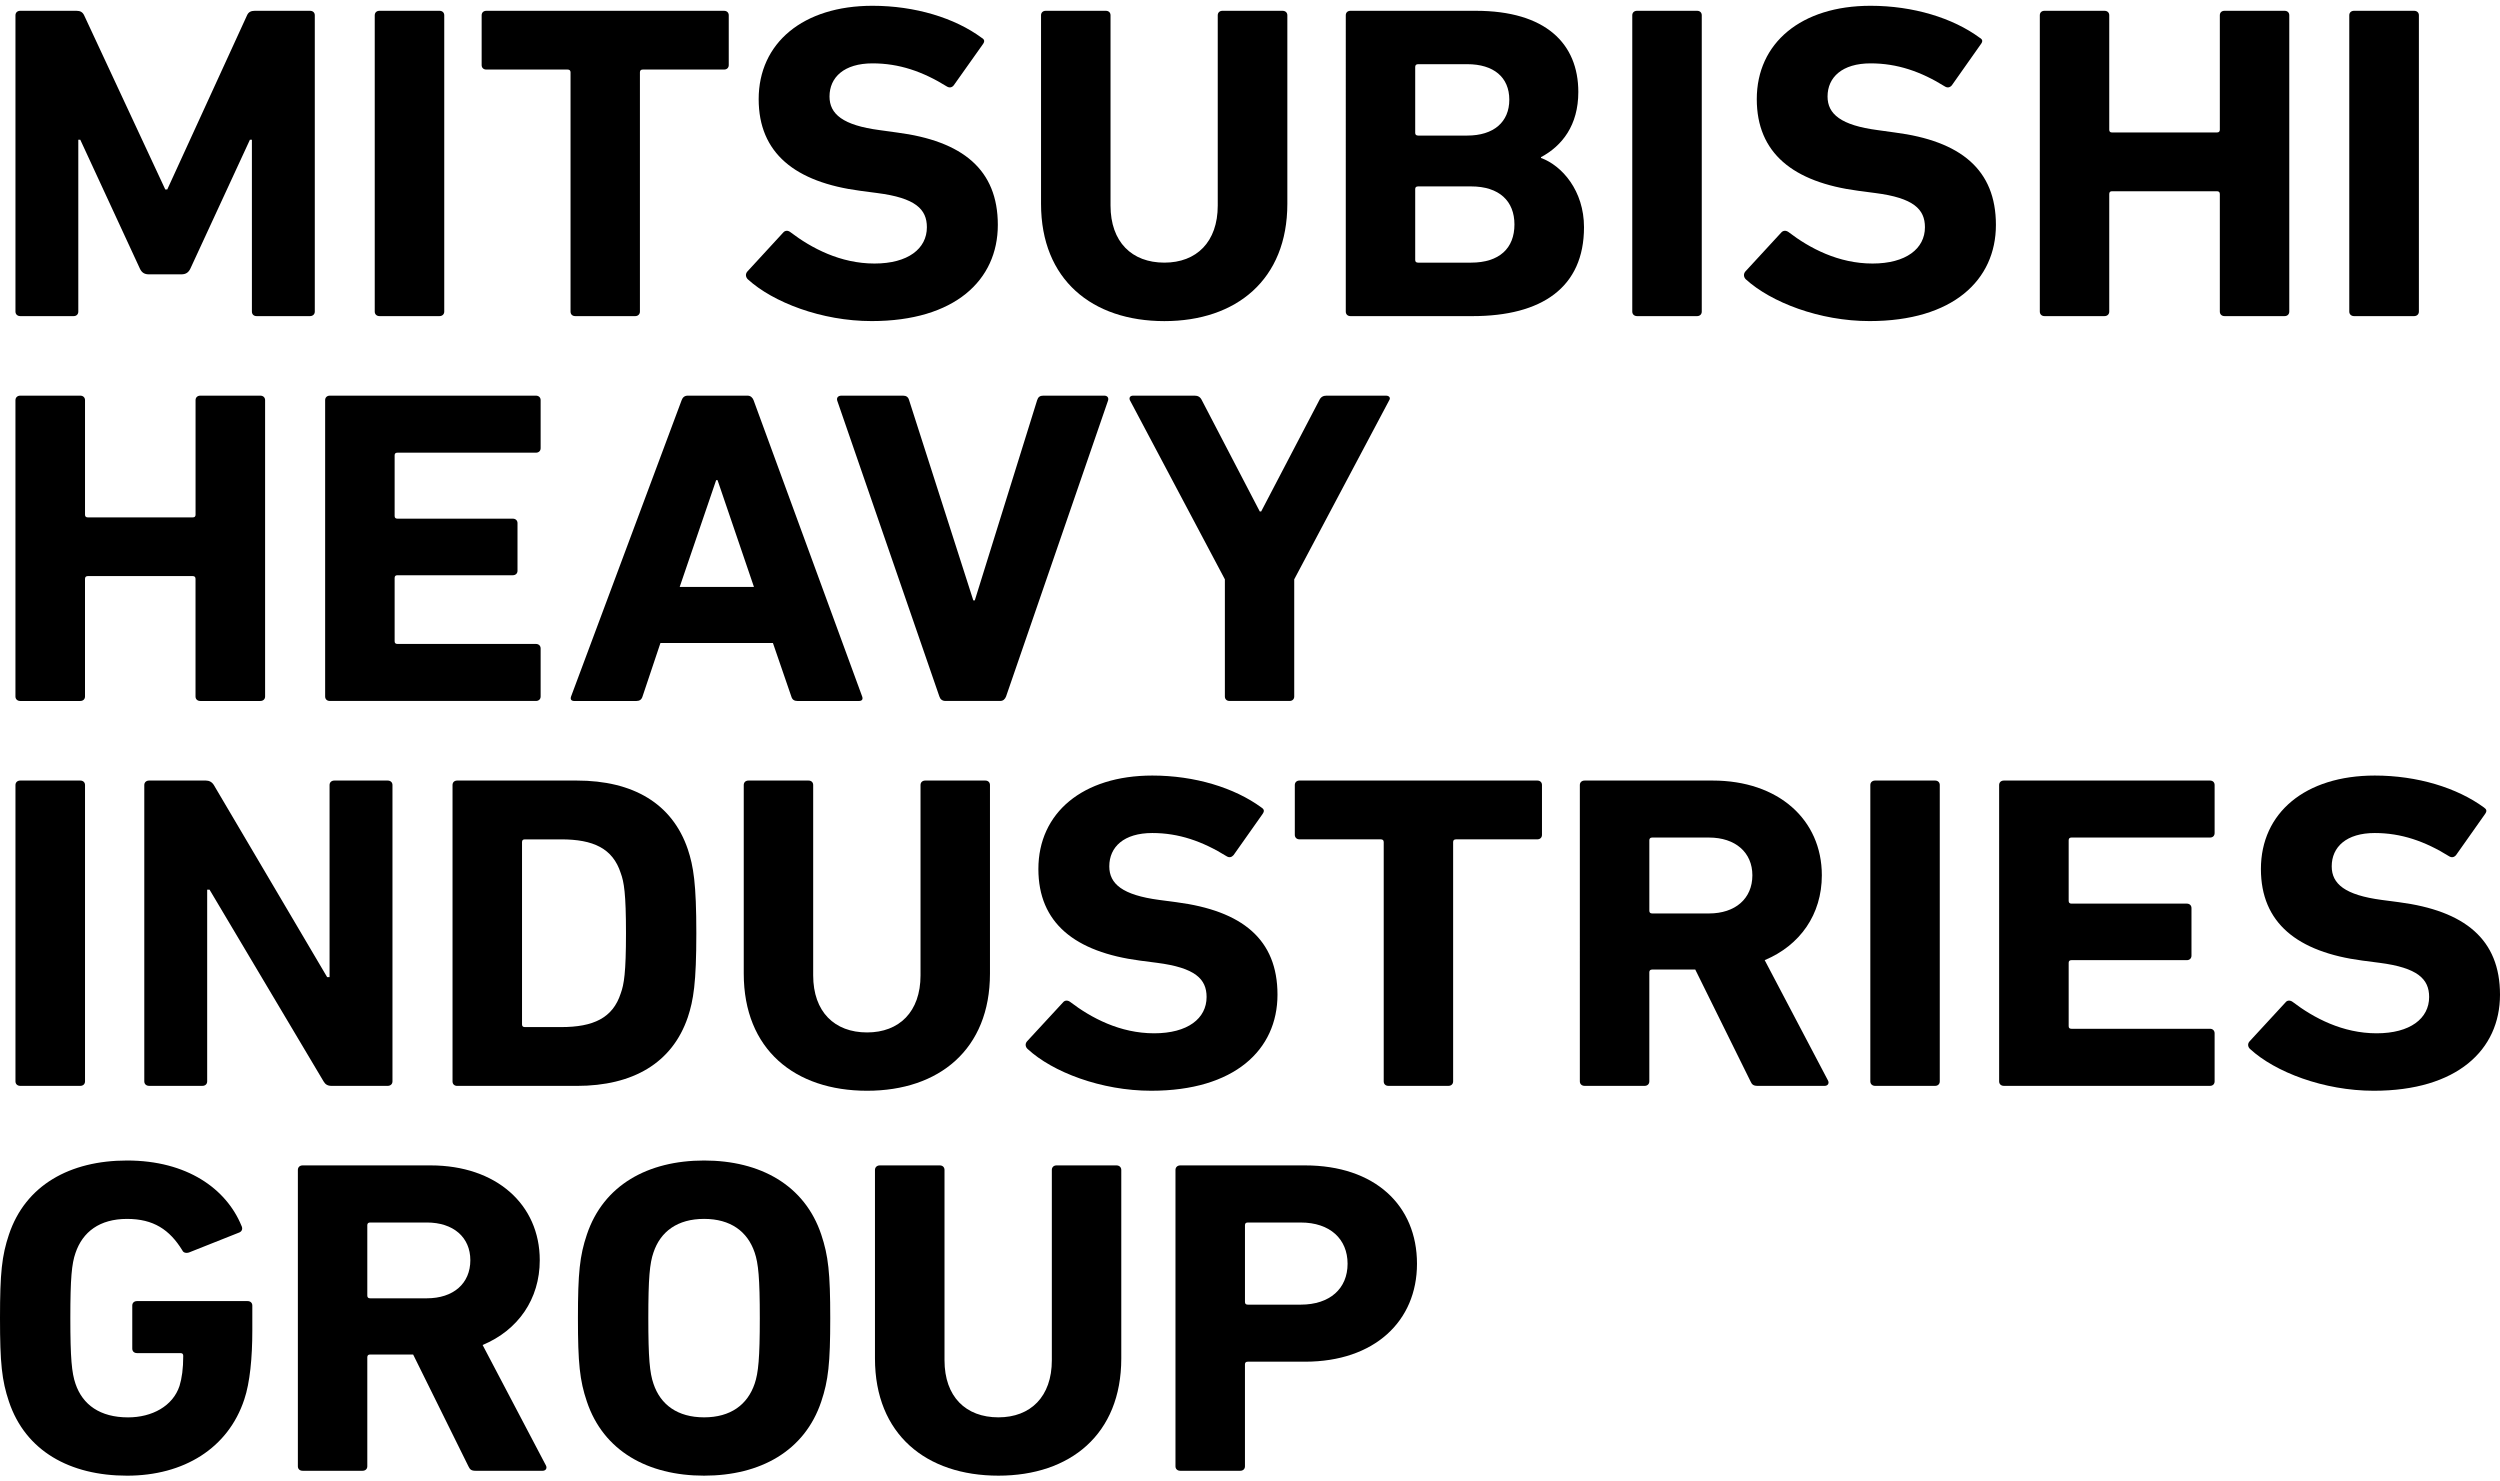
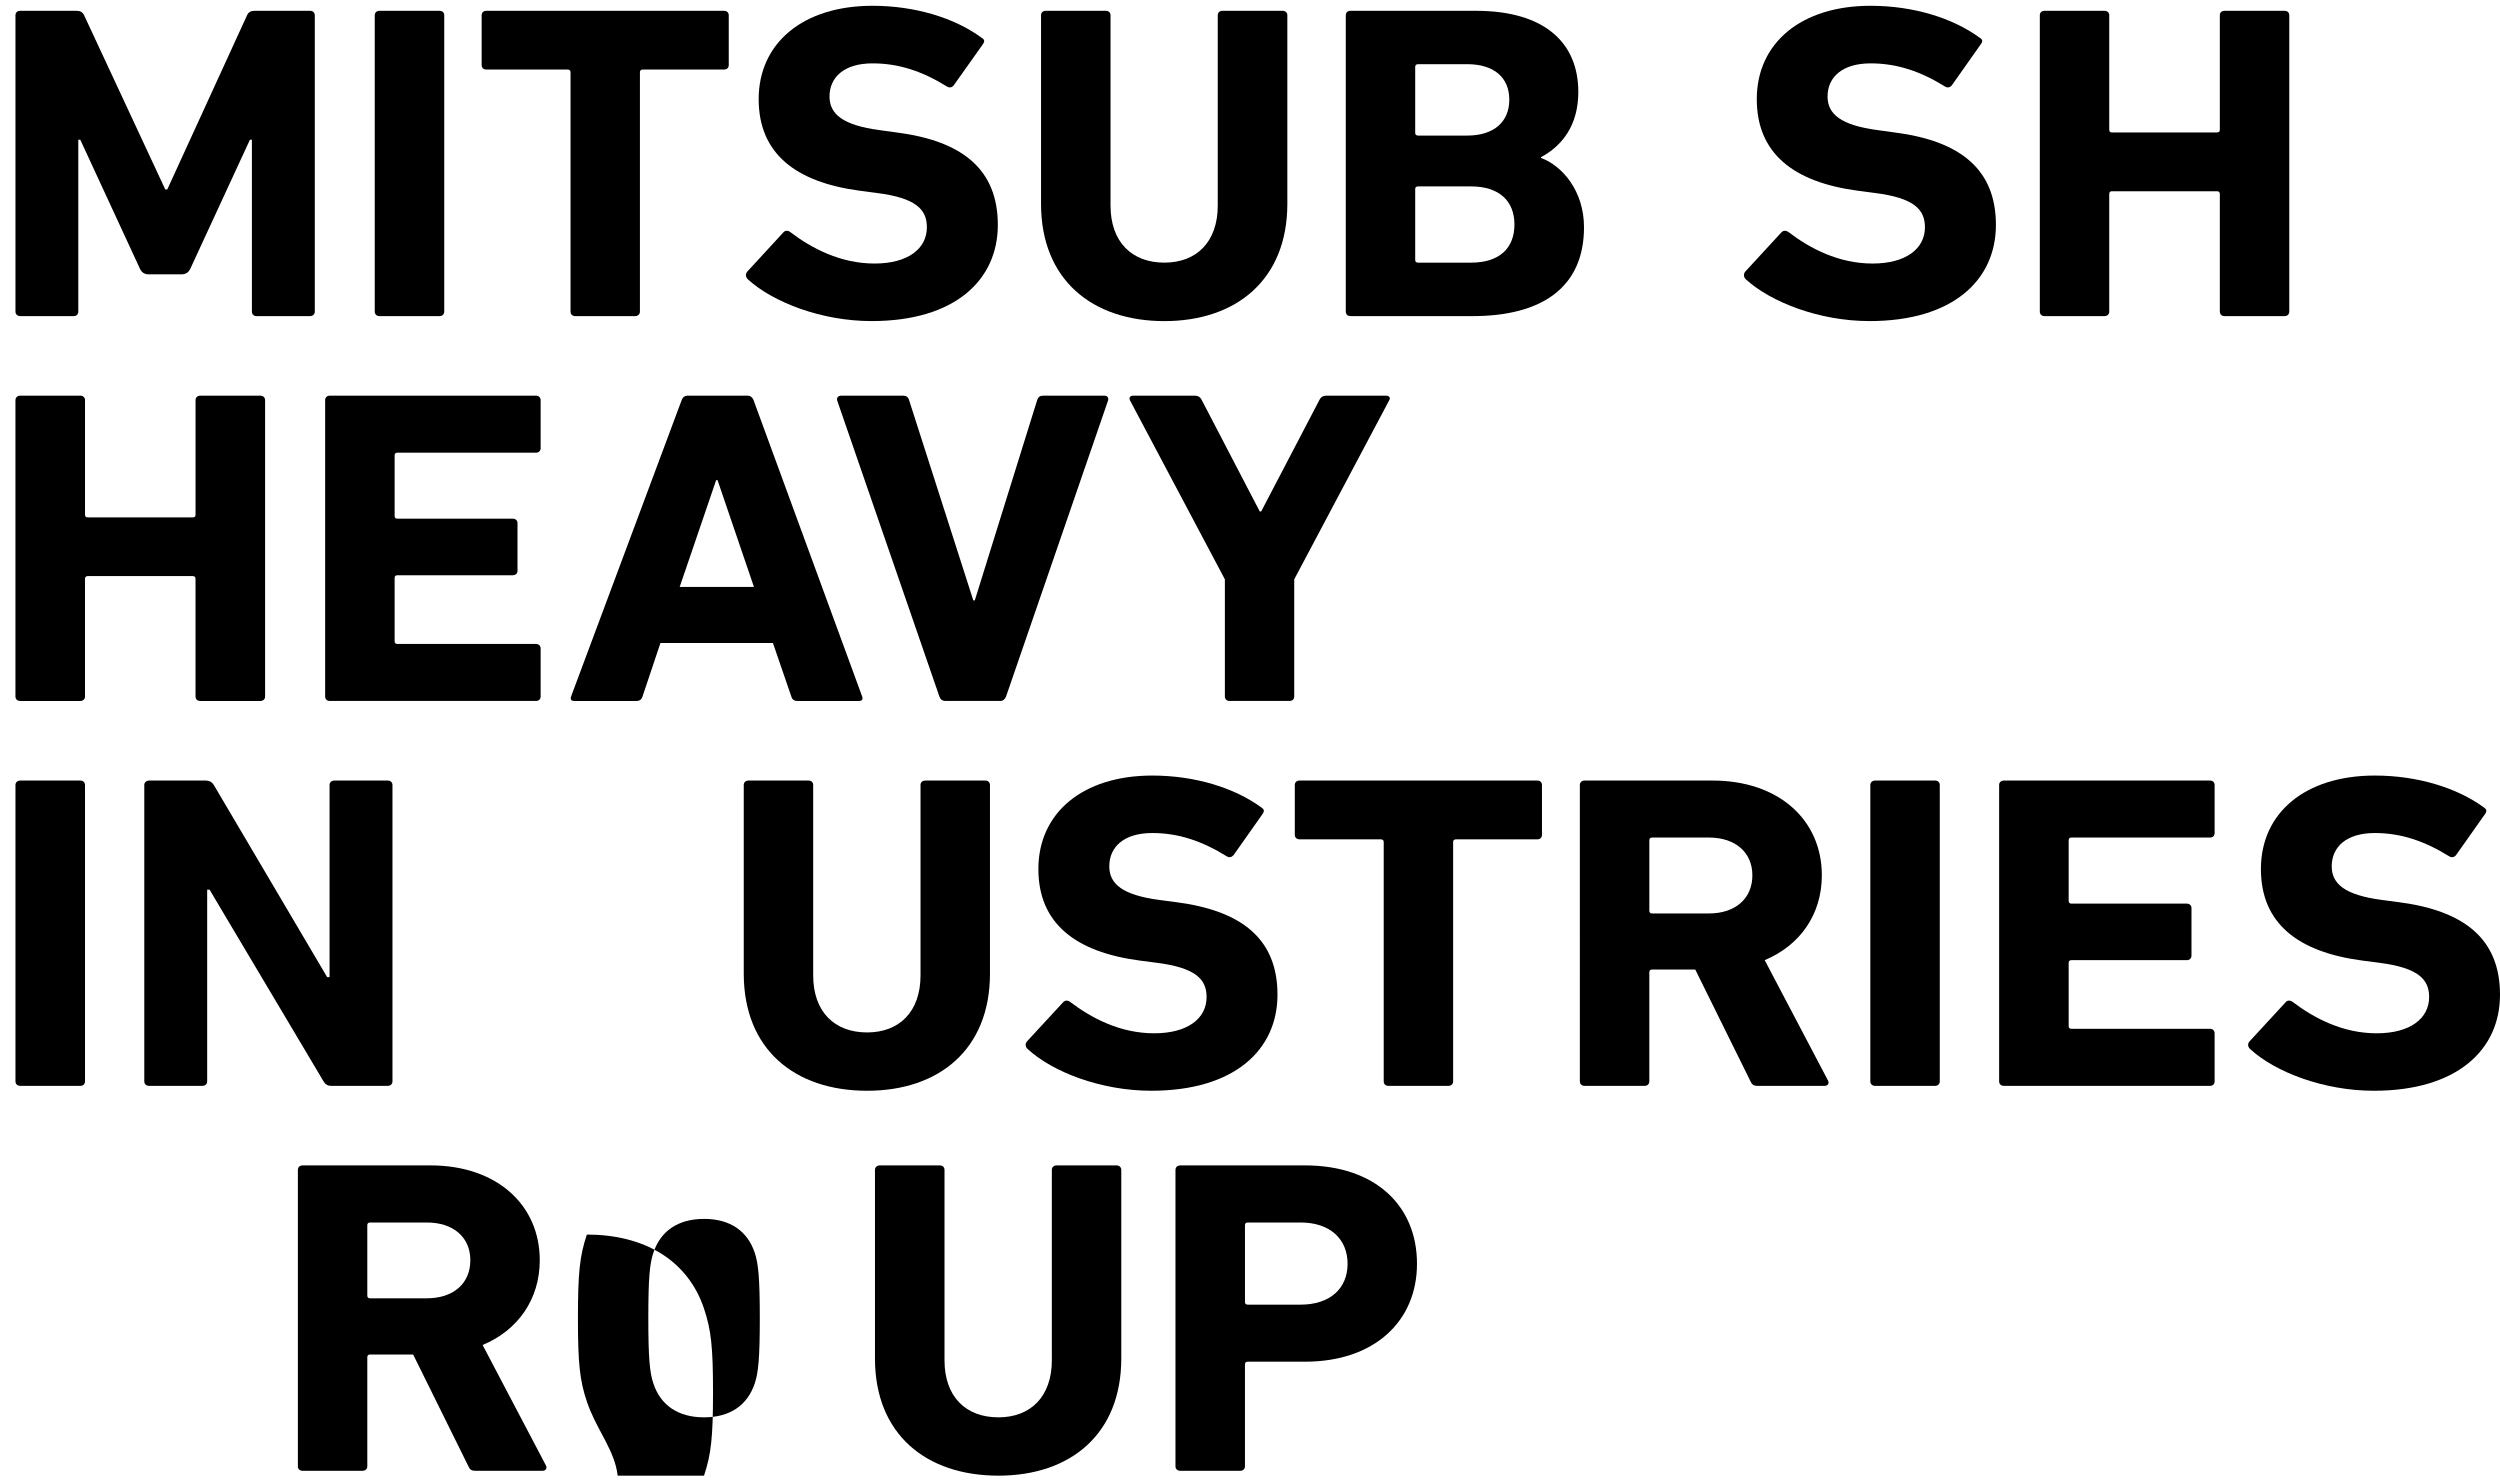
<svg xmlns="http://www.w3.org/2000/svg" xmlns:xlink="http://www.w3.org/1999/xlink" version="1.1" x="0px" y="0px" width="162px" height="96px" viewBox="0 -0.376 162 96" overflow="visible" enable-background="new 0 -0.376 162 96" xml:space="preserve">
  <defs>
</defs>
  <g>
    <defs>
      <rect id="SVGID_1_" width="162" height="95.247" />
    </defs>
    <clipPath id="SVGID_2_">
      <use xlink:href="#SVGID_1_" overflow="visible" />
    </clipPath>
    <path clip-path="url(#SVGID_2_)" d="M1.002,0.613c0-0.176,0.127-0.289,0.31-0.289h3.645c0.245,0,0.396,0.086,0.493,0.289   l5.26,11.29h0.128l5.171-11.29c0.089-0.203,0.251-0.289,0.496-0.289h3.58c0.186,0,0.313,0.113,0.313,0.289v19.203   c0,0.171-0.128,0.292-0.313,0.292h-3.459c-0.186,0-0.303-0.121-0.303-0.292V8.678h-0.128l-3.855,8.344   c-0.124,0.266-0.307,0.379-0.583,0.379H9.639c-0.275,0-0.458-0.113-0.578-0.379L5.202,8.678H5.074v11.138   c0,0.171-0.117,0.292-0.299,0.292H1.312c-0.182,0-0.31-0.121-0.31-0.292V0.613z" />
    <path clip-path="url(#SVGID_2_)" d="M24.284,0.613c0-0.176,0.124-0.289,0.307-0.289h3.889c0.179,0,0.307,0.113,0.307,0.289v19.203   c0,0.171-0.127,0.292-0.307,0.292H24.59c-0.183,0-0.307-0.121-0.307-0.292V0.613z" />
    <path clip-path="url(#SVGID_2_)" d="M37.274,20.108c-0.189,0-0.303-0.121-0.303-0.292V4.31c0-0.12-0.069-0.179-0.189-0.179h-5.268   c-0.182,0-0.303-0.113-0.303-0.289V0.614c0-0.176,0.121-0.289,0.303-0.289H46.92c0.179,0,0.303,0.113,0.303,0.289v3.228   c0,0.176-0.124,0.289-0.303,0.289h-5.267c-0.125,0-0.186,0.059-0.186,0.179v15.506c0,0.172-0.128,0.292-0.303,0.292H37.274z" />
    <path clip-path="url(#SVGID_2_)" d="M48.457,17.721c-0.121-0.121-0.182-0.321-0.031-0.5l2.326-2.528   c0.123-0.145,0.306-0.145,0.454-0.034c1.381,1.053,3.256,2.042,5.46,2.042c2.174,0,3.396-0.961,3.396-2.353   c0-1.164-0.734-1.898-3.217-2.215l-1.099-0.145c-4.228-0.555-6.584-2.443-6.584-5.939c0-3.638,2.874-6.05,7.376-6.05   c2.763,0,5.333,0.789,7.073,2.074c0.186,0.11,0.22,0.228,0.069,0.431l-1.878,2.649c-0.114,0.145-0.272,0.172-0.427,0.086   c-1.588-0.989-3.118-1.509-4.836-1.509c-1.839,0-2.787,0.899-2.787,2.149c0,1.134,0.861,1.863,3.252,2.177l1.099,0.152   c4.286,0.551,6.556,2.412,6.556,5.99c0,3.58-2.787,6.232-8.175,6.232C53.235,20.432,50.083,19.207,48.457,17.721" />
    <path clip-path="url(#SVGID_2_)" d="M67.459,12.833V0.613c0-0.175,0.124-0.289,0.307-0.289h3.889c0.187,0,0.307,0.114,0.307,0.289   v12.33c0,2.363,1.381,3.7,3.489,3.7c2.081,0,3.459-1.336,3.459-3.7V0.613c0-0.175,0.127-0.289,0.303-0.289h3.893   c0.186,0,0.314,0.114,0.314,0.289v12.219c0,4.916-3.311,7.6-7.969,7.6C70.77,20.432,67.459,17.749,67.459,12.833" />
    <path clip-path="url(#SVGID_2_)" d="M87.207,0.613c0-0.175,0.117-0.289,0.306-0.289h8.117c4.53,0,6.645,2.125,6.645,5.26   c0,2.161-1.047,3.49-2.418,4.224v0.052c1.371,0.5,2.787,2.129,2.787,4.489c0,3.897-2.725,5.76-7.228,5.76h-7.903   c-0.189,0-0.306-0.121-0.306-0.292V0.613z M95.078,8.409c1.712,0,2.725-0.875,2.725-2.325c0-1.454-1.013-2.301-2.725-2.301h-3.18   c-0.127,0-0.193,0.059-0.193,0.179v4.275c0,0.114,0.066,0.172,0.193,0.172H95.078z M91.898,16.643h3.424   c1.836,0,2.814-0.93,2.814-2.473c0-1.512-0.978-2.467-2.814-2.467h-3.424c-0.127,0-0.193,0.055-0.193,0.168v4.599   C91.705,16.591,91.771,16.643,91.898,16.643" />
-     <path clip-path="url(#SVGID_2_)" d="M105.771,0.613c0-0.176,0.127-0.289,0.31-0.289h3.89c0.182,0,0.303,0.113,0.303,0.289v19.203   c0,0.171-0.121,0.292-0.303,0.292h-3.89c-0.183,0-0.31-0.121-0.31-0.292V0.613z" />
    <path clip-path="url(#SVGID_2_)" d="M113.126,17.721c-0.121-0.121-0.175-0.321-0.031-0.5l2.329-2.528   c0.128-0.145,0.309-0.145,0.468-0.034c1.372,1.053,3.242,2.042,5.447,2.042c2.167,0,3.397-0.961,3.397-2.353   c0-1.164-0.734-1.898-3.215-2.215l-1.102-0.145c-4.227-0.555-6.58-2.443-6.58-5.939c0-3.638,2.873-6.05,7.373-6.05   c2.763,0,5.332,0.789,7.076,2.074c0.187,0.11,0.216,0.228,0.058,0.431l-1.867,2.649c-0.123,0.145-0.275,0.172-0.43,0.086   c-1.585-0.989-3.118-1.509-4.836-1.509c-1.837,0-2.788,0.899-2.788,2.149c0,1.134,0.861,1.863,3.255,2.177l1.096,0.152   c4.288,0.551,6.559,2.412,6.559,5.99c0,3.58-2.791,6.232-8.185,6.232C117.901,20.432,114.756,19.207,113.126,17.721" />
    <path clip-path="url(#SVGID_2_)" d="M132.18,0.613c0-0.176,0.121-0.289,0.303-0.289h3.886c0.186,0,0.31,0.113,0.31,0.289v7.417   c0,0.12,0.059,0.178,0.179,0.178h6.8c0.124,0,0.187-0.058,0.187-0.178V0.613c0-0.176,0.12-0.289,0.306-0.289h3.89   c0.183,0,0.304,0.113,0.304,0.289v19.203c0,0.171-0.121,0.292-0.304,0.292h-3.89c-0.186,0-0.306-0.121-0.306-0.292v-7.621   c0-0.117-0.062-0.179-0.187-0.179h-6.8c-0.121,0-0.179,0.062-0.179,0.179v7.621c0,0.171-0.125,0.292-0.31,0.292h-3.886   c-0.183,0-0.303-0.121-0.303-0.292V0.613z" />
-     <path clip-path="url(#SVGID_2_)" d="M152.233,0.613c0-0.176,0.128-0.289,0.311-0.289h3.889c0.184,0,0.311,0.113,0.311,0.289v19.203   c0,0.171-0.127,0.292-0.311,0.292h-3.889c-0.183,0-0.311-0.121-0.311-0.292V0.613z" />
    <path clip-path="url(#SVGID_2_)" d="M1.002,25.552c0-0.169,0.127-0.29,0.31-0.29h3.89c0.183,0,0.307,0.121,0.307,0.29v7.424   c0,0.117,0.059,0.175,0.183,0.175h6.797c0.127,0,0.183-0.058,0.183-0.175v-7.424c0-0.169,0.12-0.29,0.31-0.29h3.886   c0.186,0,0.31,0.121,0.31,0.29v19.206c0,0.172-0.124,0.289-0.31,0.289H12.98c-0.189,0-0.31-0.117-0.31-0.289v-7.621   c0-0.117-0.056-0.183-0.183-0.183H5.691c-0.124,0-0.183,0.065-0.183,0.183v7.621c0,0.172-0.124,0.289-0.307,0.289h-3.89   c-0.182,0-0.31-0.117-0.31-0.289V25.552z" />
    <path clip-path="url(#SVGID_2_)" d="M21.069,25.552c0-0.169,0.117-0.29,0.307-0.29h13.35c0.186,0,0.307,0.121,0.307,0.29v3.114   c0,0.175-0.121,0.292-0.307,0.292h-8.972c-0.126,0-0.182,0.056-0.182,0.172v3.928c0,0.117,0.056,0.175,0.182,0.175h7.473   c0.183,0,0.307,0.117,0.307,0.289v3.088c0,0.175-0.125,0.289-0.307,0.289h-7.473c-0.126,0-0.182,0.055-0.182,0.18v4.099   c0,0.114,0.056,0.173,0.182,0.173h8.972c0.186,0,0.307,0.121,0.307,0.292v3.114c0,0.172-0.121,0.289-0.307,0.289h-13.35   c-0.189,0-0.307-0.117-0.307-0.289V25.552z" />
    <path clip-path="url(#SVGID_2_)" d="M44.172,25.552c0.062-0.169,0.182-0.29,0.396-0.29h3.866c0.203,0,0.327,0.121,0.396,0.29   l7.039,19.206c0.062,0.172,0,0.29-0.213,0.29h-3.982c-0.21,0-0.338-0.09-0.396-0.29l-1.192-3.466h-7.29l-1.161,3.466   c-0.062,0.2-0.19,0.29-0.403,0.29h-4.01c-0.217,0-0.276-0.117-0.217-0.29L44.172,25.552z M48.856,37.657l-2.359-6.92h-0.09   l-2.363,6.92H48.856z" />
    <path clip-path="url(#SVGID_2_)" d="M61.272,45.046c-0.221,0-0.345-0.117-0.4-0.289l-6.621-19.175   c-0.055-0.199,0.069-0.32,0.279-0.32h3.983c0.213,0,0.341,0.09,0.396,0.29l4.161,12.977h0.097l4.041-12.977   c0.062-0.2,0.183-0.29,0.396-0.29h3.955c0.183,0,0.304,0.121,0.242,0.32l-6.608,19.175c-0.065,0.172-0.193,0.289-0.372,0.289   H61.272z" />
    <path clip-path="url(#SVGID_2_)" d="M79.675,45.046c-0.186,0-0.303-0.117-0.303-0.289v-7.592l-6.157-11.613   c-0.058-0.142,0-0.29,0.217-0.29h3.979c0.221,0,0.369,0.09,0.465,0.29l3.758,7.217h0.089l3.77-7.217   c0.093-0.2,0.248-0.29,0.464-0.29h3.852c0.217,0,0.311,0.148,0.217,0.29l-6.16,11.613v7.592c0,0.172-0.117,0.289-0.299,0.289   H79.675z" />
    <path clip-path="url(#SVGID_2_)" d="M1.002,50.494c0-0.173,0.127-0.29,0.31-0.29h3.89c0.183,0,0.307,0.117,0.307,0.29v19.202   c0,0.175-0.124,0.292-0.307,0.292h-3.89c-0.182,0-0.31-0.117-0.31-0.292V50.494z" />
    <path clip-path="url(#SVGID_2_)" d="M9.35,50.494c0-0.173,0.128-0.29,0.31-0.29h3.679c0.207,0,0.393,0.086,0.518,0.29l7.344,12.45   h0.155v-12.45c0-0.173,0.124-0.29,0.313-0.29h3.452c0.186,0,0.311,0.117,0.311,0.29v19.202c0,0.175-0.125,0.292-0.311,0.292h-3.641   c-0.245,0-0.4-0.093-0.514-0.292L13.58,57.276h-0.155v12.419c0,0.175-0.121,0.292-0.31,0.292H9.66c-0.182,0-0.31-0.117-0.31-0.292   V50.494z" />
-     <path clip-path="url(#SVGID_2_)" d="M29.324,50.494c0-0.173,0.117-0.29,0.303-0.29h7.748c3.645,0,6.188,1.485,7.196,4.455   c0.365,1.106,0.551,2.211,0.551,5.437c0,3.224-0.186,4.337-0.551,5.443c-1.009,2.966-3.551,4.451-7.196,4.451h-7.748   c-0.186,0-0.303-0.117-0.303-0.292V50.494z M34.009,66.179h2.356c2.081,0,3.342-0.586,3.858-2.181   c0.214-0.586,0.341-1.34,0.341-3.903c0-2.56-0.127-3.321-0.341-3.896c-0.516-1.599-1.777-2.184-3.858-2.184h-2.356   c-0.124,0-0.182,0.058-0.182,0.179v11.81C33.827,66.12,33.885,66.179,34.009,66.179" />
    <path clip-path="url(#SVGID_2_)" d="M48.195,62.713V50.494c0-0.173,0.117-0.29,0.31-0.29h3.886c0.186,0,0.303,0.117,0.303,0.29   v12.333c0,2.36,1.378,3.699,3.493,3.699c2.085,0,3.463-1.339,3.463-3.699V50.494c0-0.173,0.121-0.29,0.307-0.29h3.89   c0.182,0,0.303,0.117,0.303,0.29v12.219c0,4.916-3.303,7.592-7.962,7.592C51.499,70.305,48.195,67.628,48.195,62.713" />
    <path clip-path="url(#SVGID_2_)" d="M66.588,67.597c-0.128-0.114-0.186-0.317-0.038-0.492l2.332-2.525   c0.117-0.148,0.303-0.148,0.458-0.037c1.375,1.05,3.243,2.039,5.447,2.039c2.18,0,3.4-0.961,3.4-2.353   c0-1.164-0.734-1.895-3.218-2.215l-1.095-0.142c-4.23-0.555-6.587-2.446-6.587-5.936c0-3.641,2.877-6.056,7.383-6.056   c2.752,0,5.322,0.789,7.065,2.067c0.186,0.121,0.217,0.234,0.068,0.441l-1.867,2.646c-0.127,0.146-0.279,0.176-0.433,0.086   c-1.592-0.988-3.125-1.516-4.834-1.516c-1.843,0-2.787,0.902-2.787,2.16c0,1.137,0.854,1.86,3.244,2.177l1.099,0.145   c4.289,0.558,6.556,2.415,6.556,5.994s-2.791,6.225-8.179,6.225C71.359,70.305,68.204,69.093,66.588,67.597" />
    <path clip-path="url(#SVGID_2_)" d="M89.969,69.988c-0.187,0-0.304-0.117-0.304-0.292V54.193c0-0.121-0.066-0.179-0.187-0.179   h-5.267c-0.183,0-0.307-0.117-0.307-0.293v-3.228c0-0.173,0.124-0.29,0.307-0.29h15.399c0.193,0,0.31,0.117,0.31,0.29v3.228   c0,0.176-0.117,0.293-0.31,0.293h-5.26c-0.128,0-0.187,0.058-0.187,0.179v15.503c0,0.175-0.121,0.292-0.307,0.292H89.969z" />
    <path clip-path="url(#SVGID_2_)" d="M113.891,69.988c-0.279,0-0.368-0.093-0.458-0.292l-3.58-7.245h-2.791   c-0.124,0-0.186,0.062-0.186,0.176v7.069c0,0.175-0.125,0.292-0.303,0.292h-3.886c-0.189,0-0.313-0.117-0.313-0.292V50.494   c0-0.173,0.124-0.29,0.313-0.29h8.295c4.258,0,7.073,2.532,7.073,6.139c0,2.533-1.406,4.537-3.703,5.498l4.1,7.796   c0.097,0.173,0,0.352-0.217,0.352H113.891z M113.554,56.343c0-1.485-1.106-2.446-2.812-2.446h-3.679   c-0.124,0-0.186,0.062-0.186,0.175v4.572c0,0.114,0.062,0.172,0.186,0.172h3.679C112.447,58.816,113.554,57.855,113.554,56.343" />
    <path clip-path="url(#SVGID_2_)" d="M121.197,50.494c0-0.173,0.128-0.29,0.311-0.29h3.885c0.183,0,0.304,0.117,0.304,0.29v19.202   c0,0.175-0.121,0.292-0.304,0.292h-3.885c-0.183,0-0.311-0.117-0.311-0.292V50.494z" />
    <path clip-path="url(#SVGID_2_)" d="M129.544,50.494c0-0.173,0.121-0.29,0.31-0.29h13.354c0.183,0,0.299,0.117,0.299,0.29v3.11   c0,0.179-0.116,0.293-0.299,0.293h-8.978c-0.121,0-0.18,0.062-0.18,0.175V58c0,0.117,0.059,0.179,0.18,0.179h7.475   c0.179,0,0.303,0.114,0.303,0.289v3.084c0,0.175-0.124,0.29-0.303,0.29h-7.475c-0.121,0-0.18,0.057-0.18,0.171v4.107   c0,0.117,0.059,0.168,0.18,0.168h8.978c0.183,0,0.299,0.125,0.299,0.293v3.114c0,0.175-0.116,0.292-0.299,0.292h-13.354   c-0.189,0-0.31-0.117-0.31-0.292V50.494z" />
    <path clip-path="url(#SVGID_2_)" d="M145.802,67.597c-0.124-0.114-0.187-0.317-0.031-0.492l2.329-2.525   c0.113-0.148,0.304-0.148,0.458-0.037c1.378,1.05,3.245,2.039,5.447,2.039c2.177,0,3.403-0.961,3.403-2.353   c0-1.164-0.741-1.895-3.218-2.215l-1.096-0.142c-4.234-0.555-6.587-2.446-6.587-5.936c0-3.641,2.873-6.056,7.379-6.056   c2.757,0,5.326,0.789,7.072,2.067c0.177,0.121,0.215,0.234,0.062,0.441l-1.867,2.646c-0.124,0.146-0.275,0.176-0.435,0.086   c-1.584-0.988-3.124-1.516-4.833-1.516c-1.839,0-2.79,0.902-2.79,2.16c0,1.137,0.858,1.86,3.249,2.177l1.103,0.145   C159.733,58.644,162,60.5,162,64.08s-2.787,6.225-8.178,6.225C150.58,70.305,147.425,69.093,145.802,67.597" />
-     <path clip-path="url(#SVGID_2_)" d="M0,85.036c0-2.935,0.121-4.041,0.579-5.412c1.071-3.201,3.951-4.799,7.654-4.799   c3.89,0,6.428,1.833,7.411,4.221c0.089,0.172,0.062,0.348-0.125,0.438l-3.276,1.302c-0.209,0.062-0.369,0-0.427-0.138   c-0.827-1.343-1.868-2.039-3.583-2.039c-1.777,0-2.879,0.84-3.341,2.208c-0.245,0.7-0.334,1.63-0.334,4.221s0.09,3.552,0.334,4.255   c0.461,1.36,1.592,2.177,3.407,2.177c1.553,0,2.904-0.73,3.334-2.039c0.152-0.5,0.241-1.106,0.241-1.95   c0-0.121-0.058-0.176-0.179-0.176H8.878c-0.183,0-0.307-0.113-0.307-0.293v-2.79c0-0.173,0.124-0.287,0.307-0.287h7.169   c0.176,0,0.303,0.113,0.303,0.287v1.632c0,1.746-0.155,3.373-0.52,4.451c-1.043,3.165-3.921,4.943-7.597,4.943   c-3.703,0-6.583-1.599-7.654-4.802C0.121,89.08,0,87.972,0,85.036" />
    <path clip-path="url(#SVGID_2_)" d="M30.812,94.93c-0.276,0-0.362-0.089-0.458-0.289l-3.583-7.245h-2.787   c-0.117,0-0.183,0.056-0.183,0.177v7.068c0,0.172-0.124,0.289-0.307,0.289h-3.882c-0.193,0-0.31-0.117-0.31-0.289V75.435   c0-0.169,0.117-0.293,0.31-0.293h8.292c4.254,0,7.072,2.533,7.072,6.143c0,2.528-1.409,4.537-3.703,5.495l4.102,7.803   c0.093,0.172,0,0.348-0.217,0.348H30.812z M30.478,81.284c0-1.484-1.099-2.442-2.818-2.442h-3.676   c-0.117,0-0.183,0.058-0.183,0.172v4.564c0,0.125,0.066,0.176,0.183,0.176h3.676C29.379,83.754,30.478,82.797,30.478,81.284" />
-     <path clip-path="url(#SVGID_2_)" d="M38.029,90.445c-0.462-1.365-0.579-2.474-0.579-5.409c0-2.935,0.117-4.041,0.579-5.412   c1.071-3.201,3.951-4.799,7.596-4.799c3.645,0,6.521,1.598,7.592,4.799c0.458,1.371,0.583,2.477,0.583,5.412   c0,2.936-0.125,4.044-0.583,5.409c-1.071,3.203-3.948,4.802-7.592,4.802C41.98,95.247,39.101,93.648,38.029,90.445 M48.901,89.291   c0.241-0.703,0.334-1.664,0.334-4.255s-0.093-3.549-0.334-4.251c-0.462-1.364-1.56-2.177-3.276-2.177   c-1.719,0-2.825,0.813-3.28,2.177c-0.245,0.703-0.334,1.661-0.334,4.251s0.09,3.552,0.334,4.255c0.455,1.36,1.561,2.177,3.28,2.177   C47.341,91.468,48.439,90.651,48.901,89.291" />
+     <path clip-path="url(#SVGID_2_)" d="M38.029,90.445c-0.462-1.365-0.579-2.474-0.579-5.409c0-2.935,0.117-4.041,0.579-5.412   c3.645,0,6.521,1.598,7.592,4.799c0.458,1.371,0.583,2.477,0.583,5.412   c0,2.936-0.125,4.044-0.583,5.409c-1.071,3.203-3.948,4.802-7.592,4.802C41.98,95.247,39.101,93.648,38.029,90.445 M48.901,89.291   c0.241-0.703,0.334-1.664,0.334-4.255s-0.093-3.549-0.334-4.251c-0.462-1.364-1.56-2.177-3.276-2.177   c-1.719,0-2.825,0.813-3.28,2.177c-0.245,0.703-0.334,1.661-0.334,4.251s0.09,3.552,0.334,4.255c0.455,1.36,1.561,2.177,3.28,2.177   C47.341,91.468,48.439,90.651,48.901,89.291" />
    <path clip-path="url(#SVGID_2_)" d="M56.698,87.654V75.435c0-0.169,0.127-0.293,0.313-0.293h3.89c0.187,0,0.303,0.124,0.303,0.293   v12.333c0,2.364,1.378,3.7,3.493,3.7c2.081,0,3.462-1.336,3.462-3.7V75.435c0-0.169,0.117-0.293,0.303-0.293h3.886   c0.186,0,0.311,0.124,0.311,0.293v12.219c0,4.917-3.311,7.593-7.962,7.593C60.015,95.247,56.698,92.571,56.698,87.654" />
    <path clip-path="url(#SVGID_2_)" d="M76.481,94.93c-0.186,0-0.31-0.117-0.31-0.289V75.435c0-0.169,0.124-0.293,0.31-0.293h8.082   c4.53,0,7.258,2.591,7.258,6.374c0,3.72-2.756,6.346-7.258,6.346h-3.707c-0.124,0-0.183,0.058-0.183,0.172v6.607   c0,0.172-0.121,0.289-0.303,0.289H76.481z M87.323,81.516c0-1.602-1.137-2.673-3.035-2.673h-3.431   c-0.124,0-0.183,0.058-0.183,0.172v4.975c0,0.121,0.059,0.175,0.183,0.175h3.431C86.186,84.164,87.323,83.117,87.323,81.516" />
  </g>
</svg>